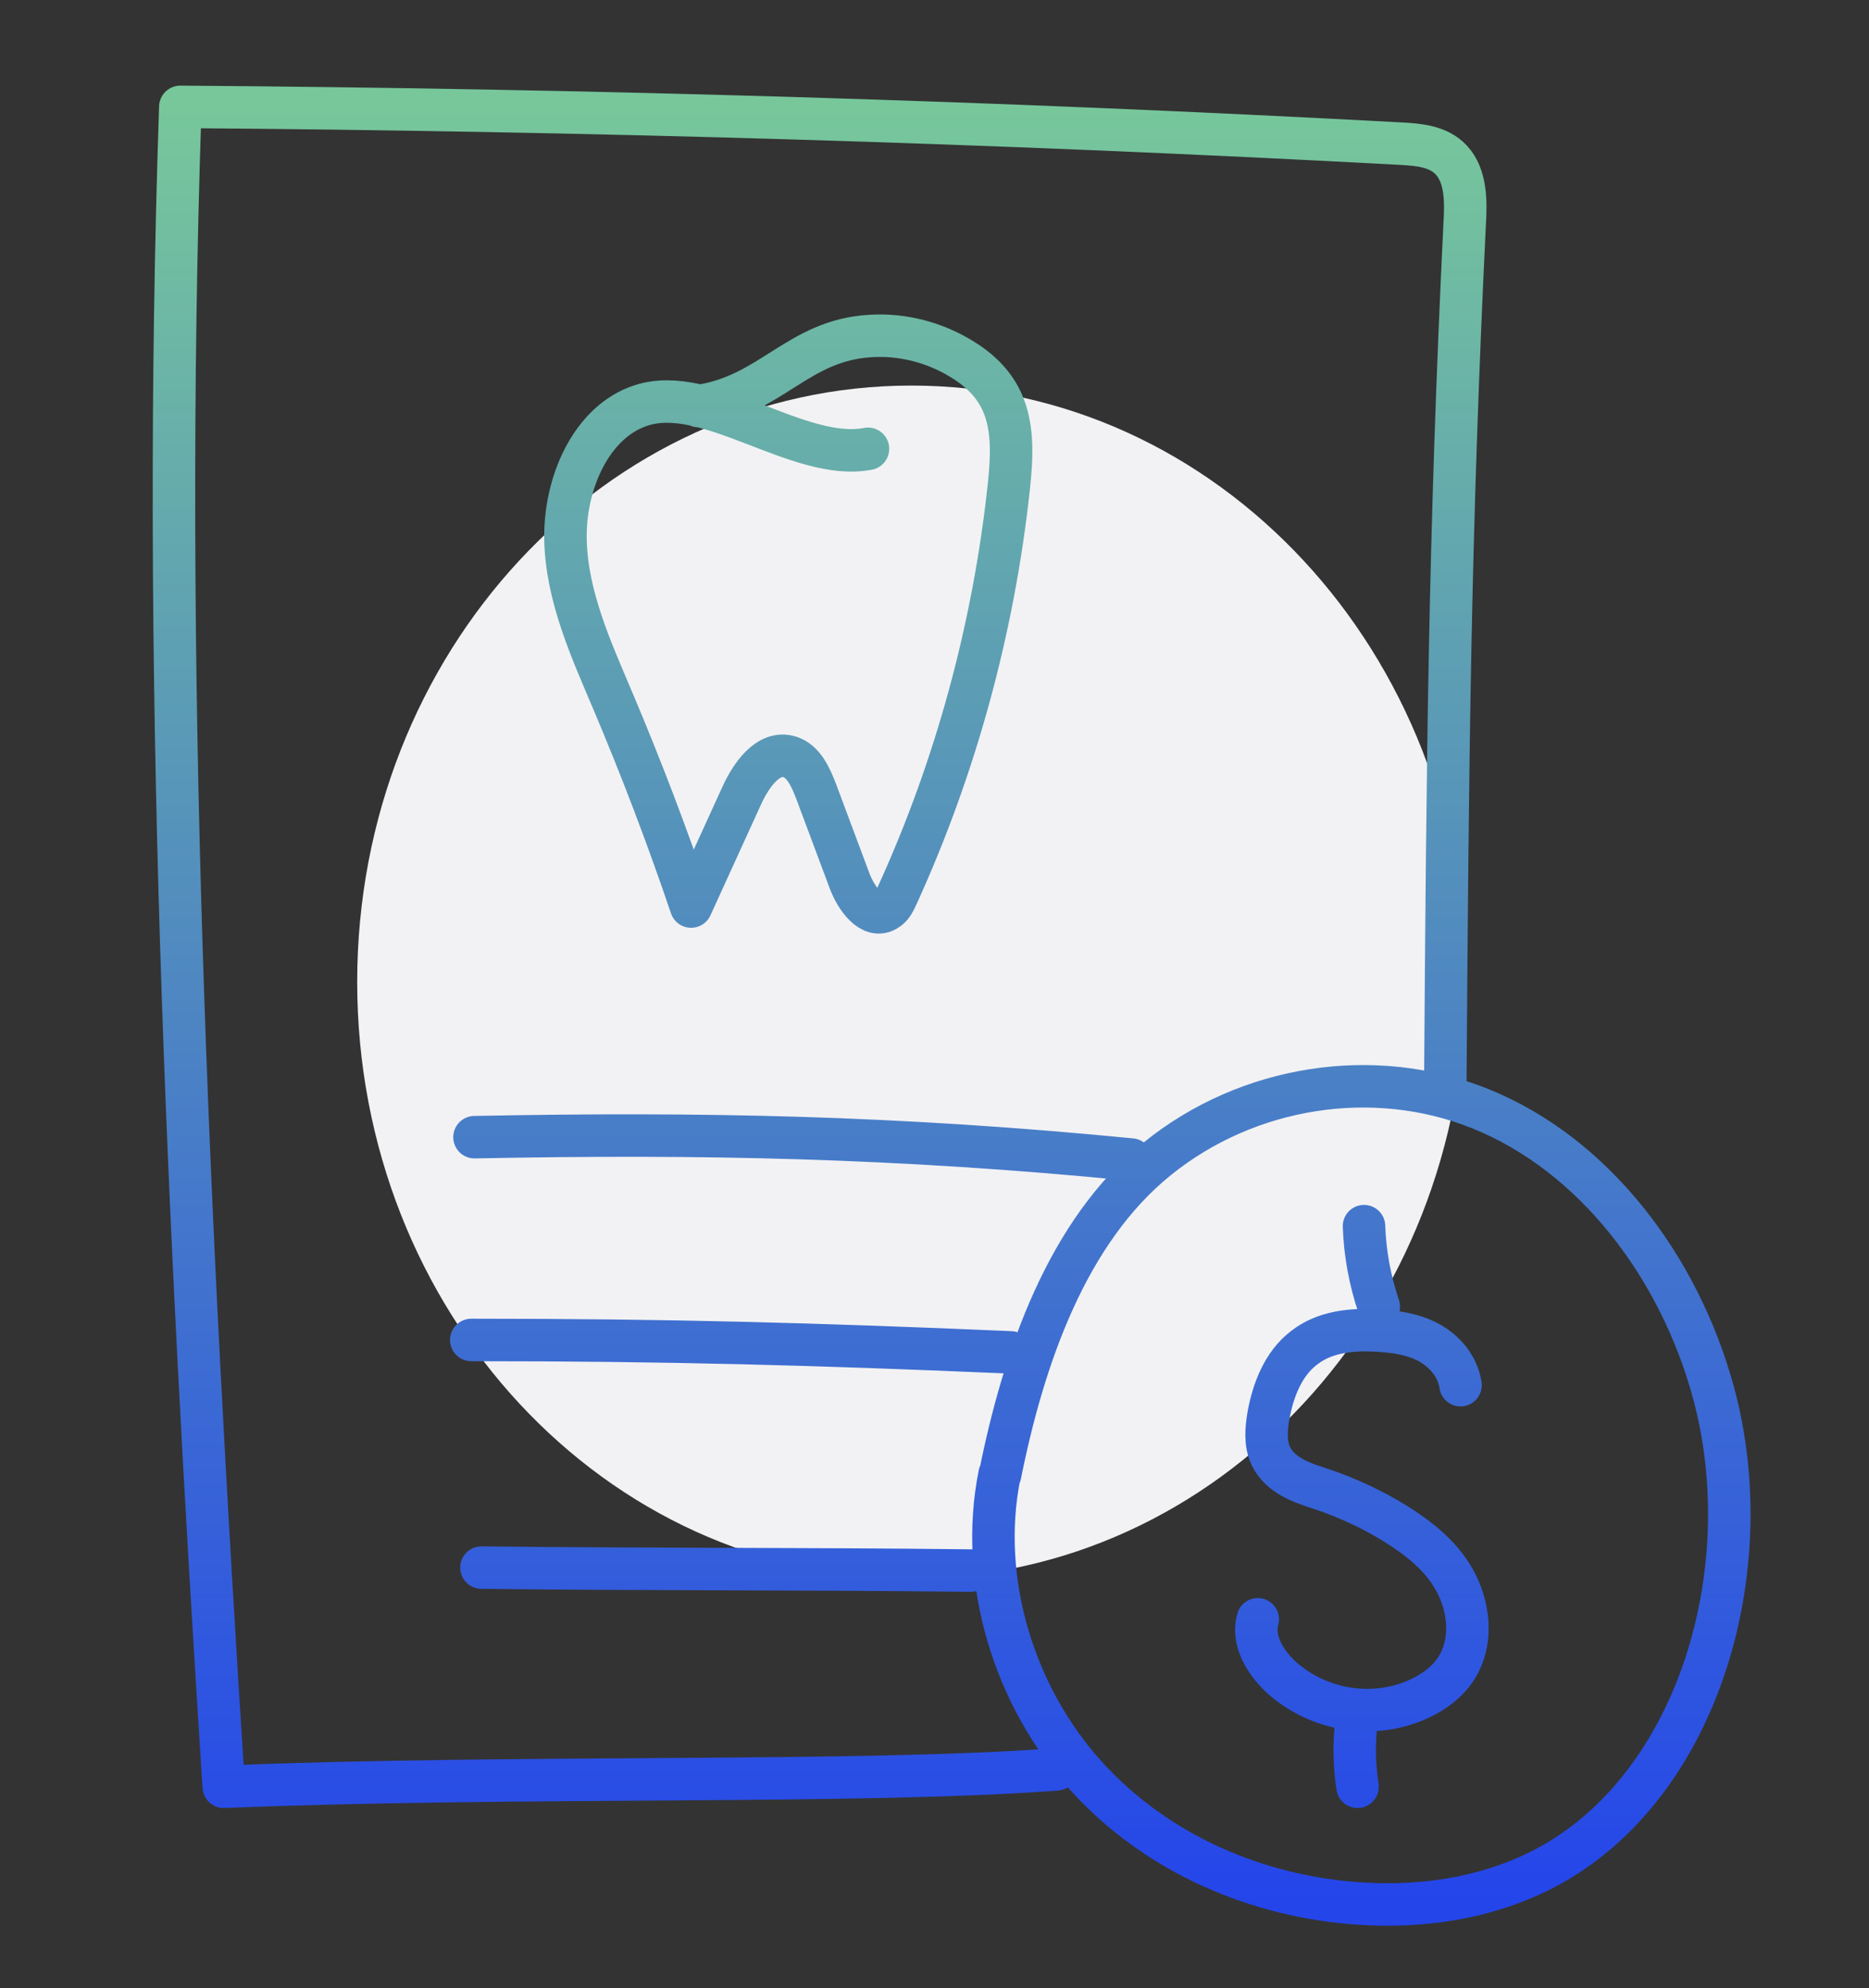
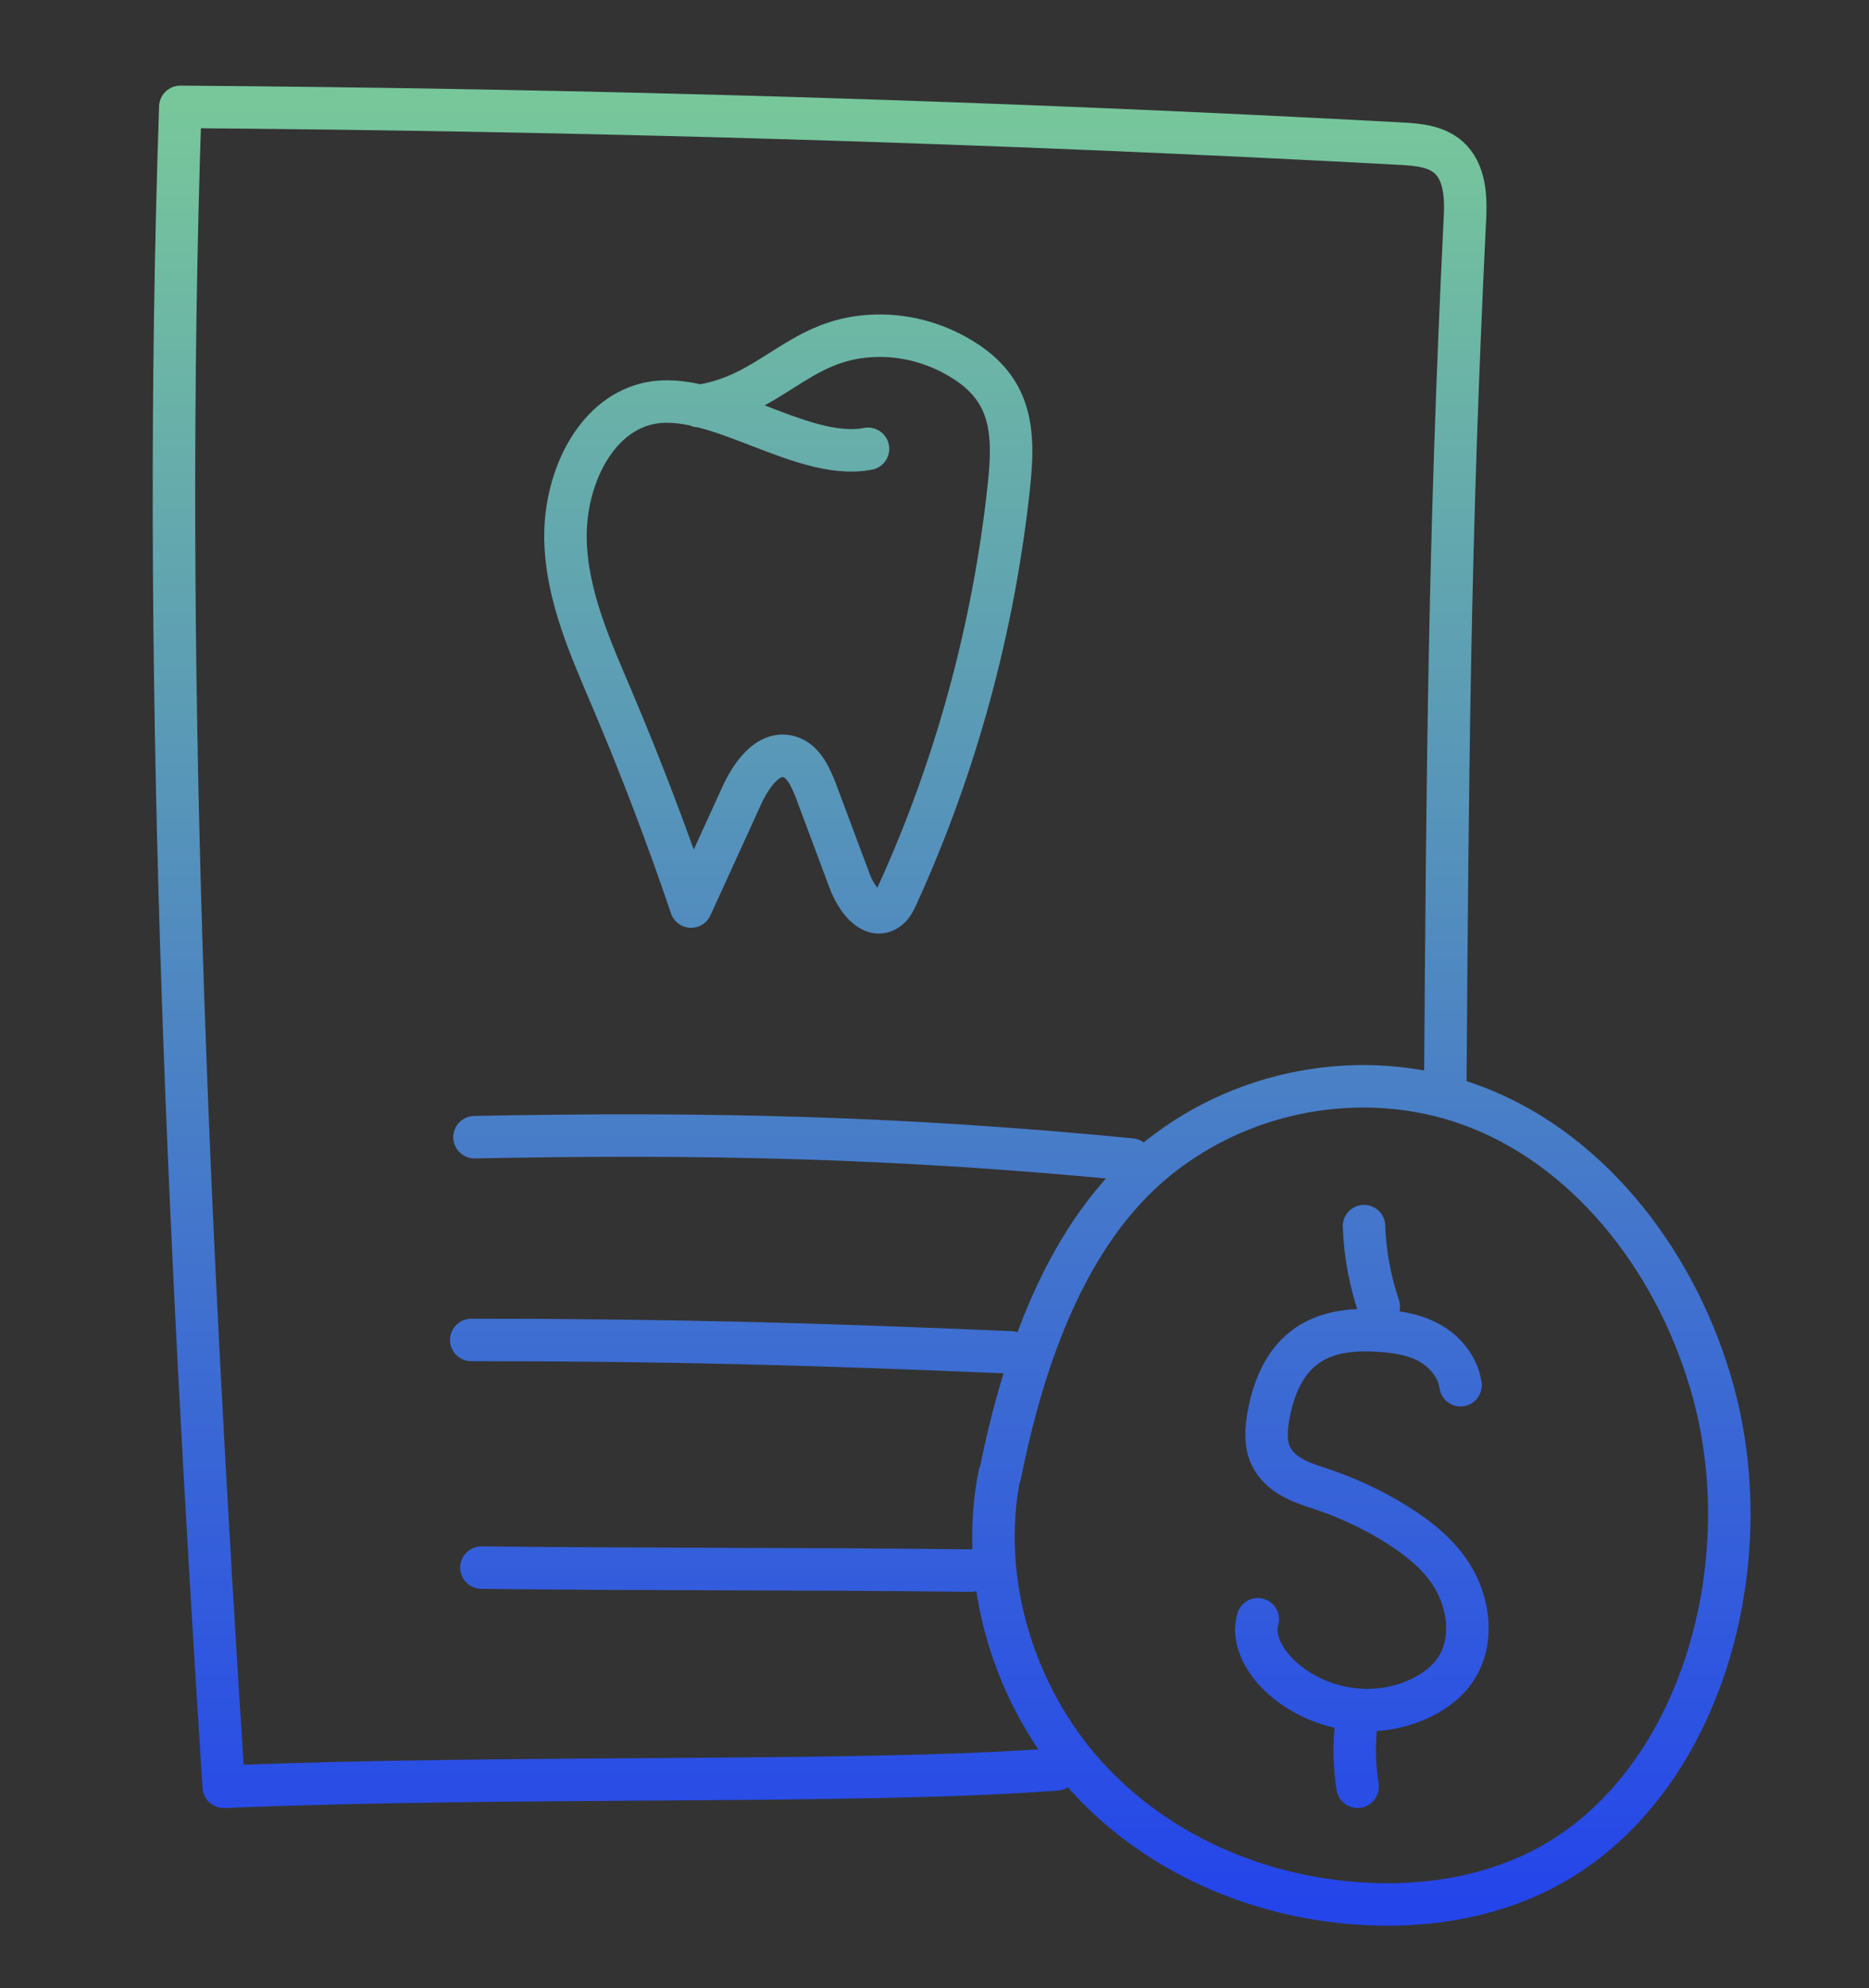
<svg xmlns="http://www.w3.org/2000/svg" width="110" height="117" viewBox="0 0 110 117" fill="none">
  <rect x="0" y="0" width="110" height="117" fill="#333333" stroke="none" />
-   <path d="M53.641 92.891C71.655 92.891 86.258 77.177 86.258 57.791C86.258 38.406 71.655 22.691 53.641 22.691C35.627 22.691 21.023 38.406 21.023 57.791C21.023 77.177 35.627 92.891 53.641 92.891Z" fill="#F2F2F4" />
  <path d="M62.176 104.13C50.488 105.008 30.347 104.452 13.168 105.154C11.021 71.75 9.499 39.049 10.613 6.289C34.56 6.464 58.506 7.166 82.426 8.453C83.486 8.512 84.655 8.599 85.416 9.418C86.286 10.354 86.286 11.846 86.204 13.162C85.307 31.59 85.198 44.694 85.063 63.911M74.027 95.297C73.674 96.525 74.462 97.812 75.359 98.66C77.561 100.679 80.795 101.205 83.459 100.006C84.437 99.567 85.389 98.865 85.905 97.841C86.666 96.35 86.422 94.448 85.606 92.986C84.791 91.523 83.459 90.5 82.1 89.651C80.768 88.832 79.327 88.16 77.86 87.662C76.691 87.282 75.359 86.873 74.788 85.673C74.462 84.971 74.516 84.123 74.652 83.333C74.924 81.783 75.549 80.233 76.745 79.326C77.968 78.361 79.572 78.215 81.067 78.302C82.1 78.361 83.16 78.507 84.084 79.004C85.008 79.502 85.796 80.408 85.96 81.52M79.817 101.439C79.681 102.668 79.708 103.925 79.898 105.154M80.279 72.16C80.333 73.769 80.632 75.377 81.148 76.898M51.086 26.413C47.009 27.202 41.654 22.552 37.713 23.868C34.777 24.833 33.201 28.489 33.282 31.795C33.364 35.1 34.777 38.2 36.055 41.213C37.74 45.191 39.289 49.257 40.675 53.352C41.654 51.217 42.633 49.052 43.611 46.917C44.182 45.63 45.215 44.138 46.492 44.548C47.308 44.811 47.715 45.747 48.042 46.595C48.694 48.35 49.346 50.076 49.999 51.831C50.379 52.855 51.276 54.112 52.173 53.557C52.499 53.381 52.662 53.001 52.825 52.65C56.25 45.133 58.479 36.972 59.376 28.636C59.566 26.822 59.675 24.892 58.805 23.312C58.289 22.376 57.501 21.674 56.631 21.148C55.027 20.153 53.124 19.656 51.249 19.773C46.954 20.007 45.378 23.283 41.11 23.897M66.579 68.24C52.798 66.895 41.409 66.661 27.927 66.924M59.485 79.589C47.906 79.092 39.344 78.858 27.737 78.858M57.147 92.43C46.846 92.313 38.61 92.372 28.335 92.255M58.833 86.756C57.555 93.074 59.73 99.889 63.916 104.51C68.101 109.132 74.054 111.647 80.061 112.028C83.649 112.262 87.319 111.735 90.58 110.126C99.849 105.534 103.709 92.547 100.855 81.988C98.844 74.558 93.815 67.918 87.074 65.227C80.85 62.741 73.456 63.882 68.129 68.182C62.801 72.481 60.246 79.882 58.86 86.785L58.833 86.756Z" stroke="url(#paint0_linear_2_6094)" stroke-width="2.5" stroke-linecap="round" stroke-linejoin="round" />
  <defs>
    <linearGradient id="paint0_linear_2_6094" x1="56.008" y1="6.289" x2="56.008" y2="112.08" gradientUnits="userSpaceOnUse">
      <stop stop-color="#77C79B" />
      <stop offset="1" stop-color="#2445EA" />
    </linearGradient>
  </defs>
</svg>